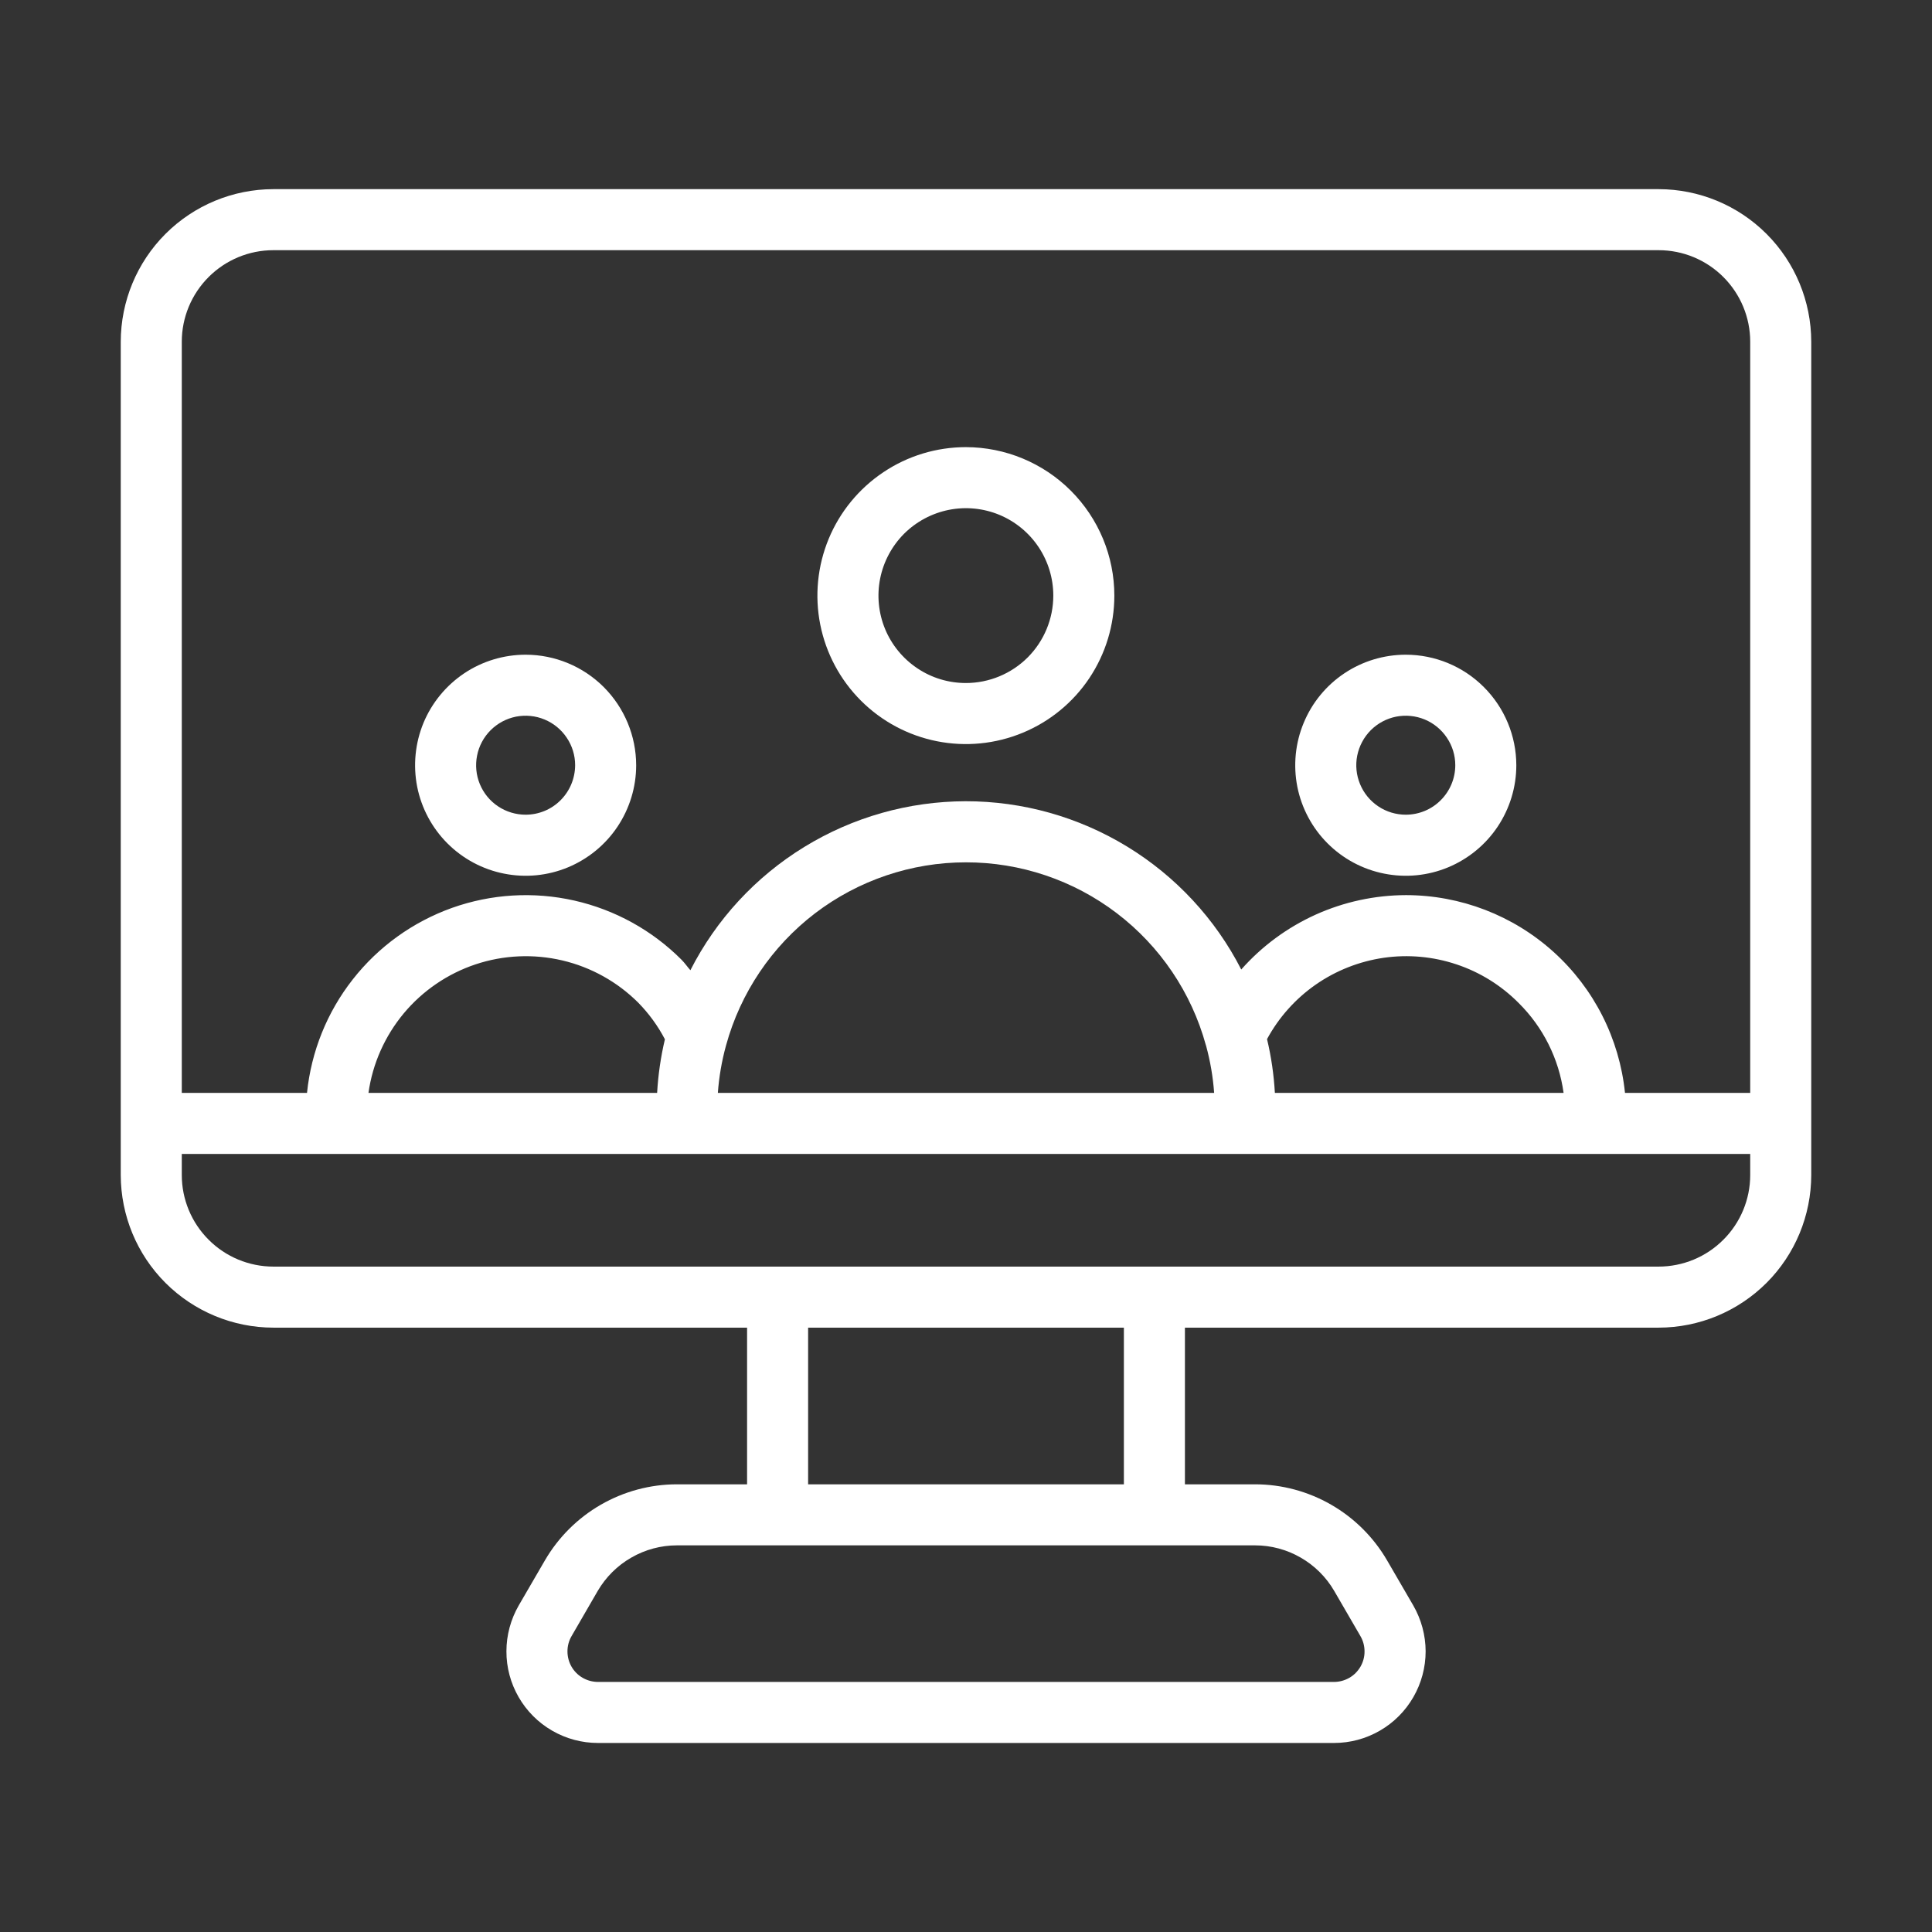
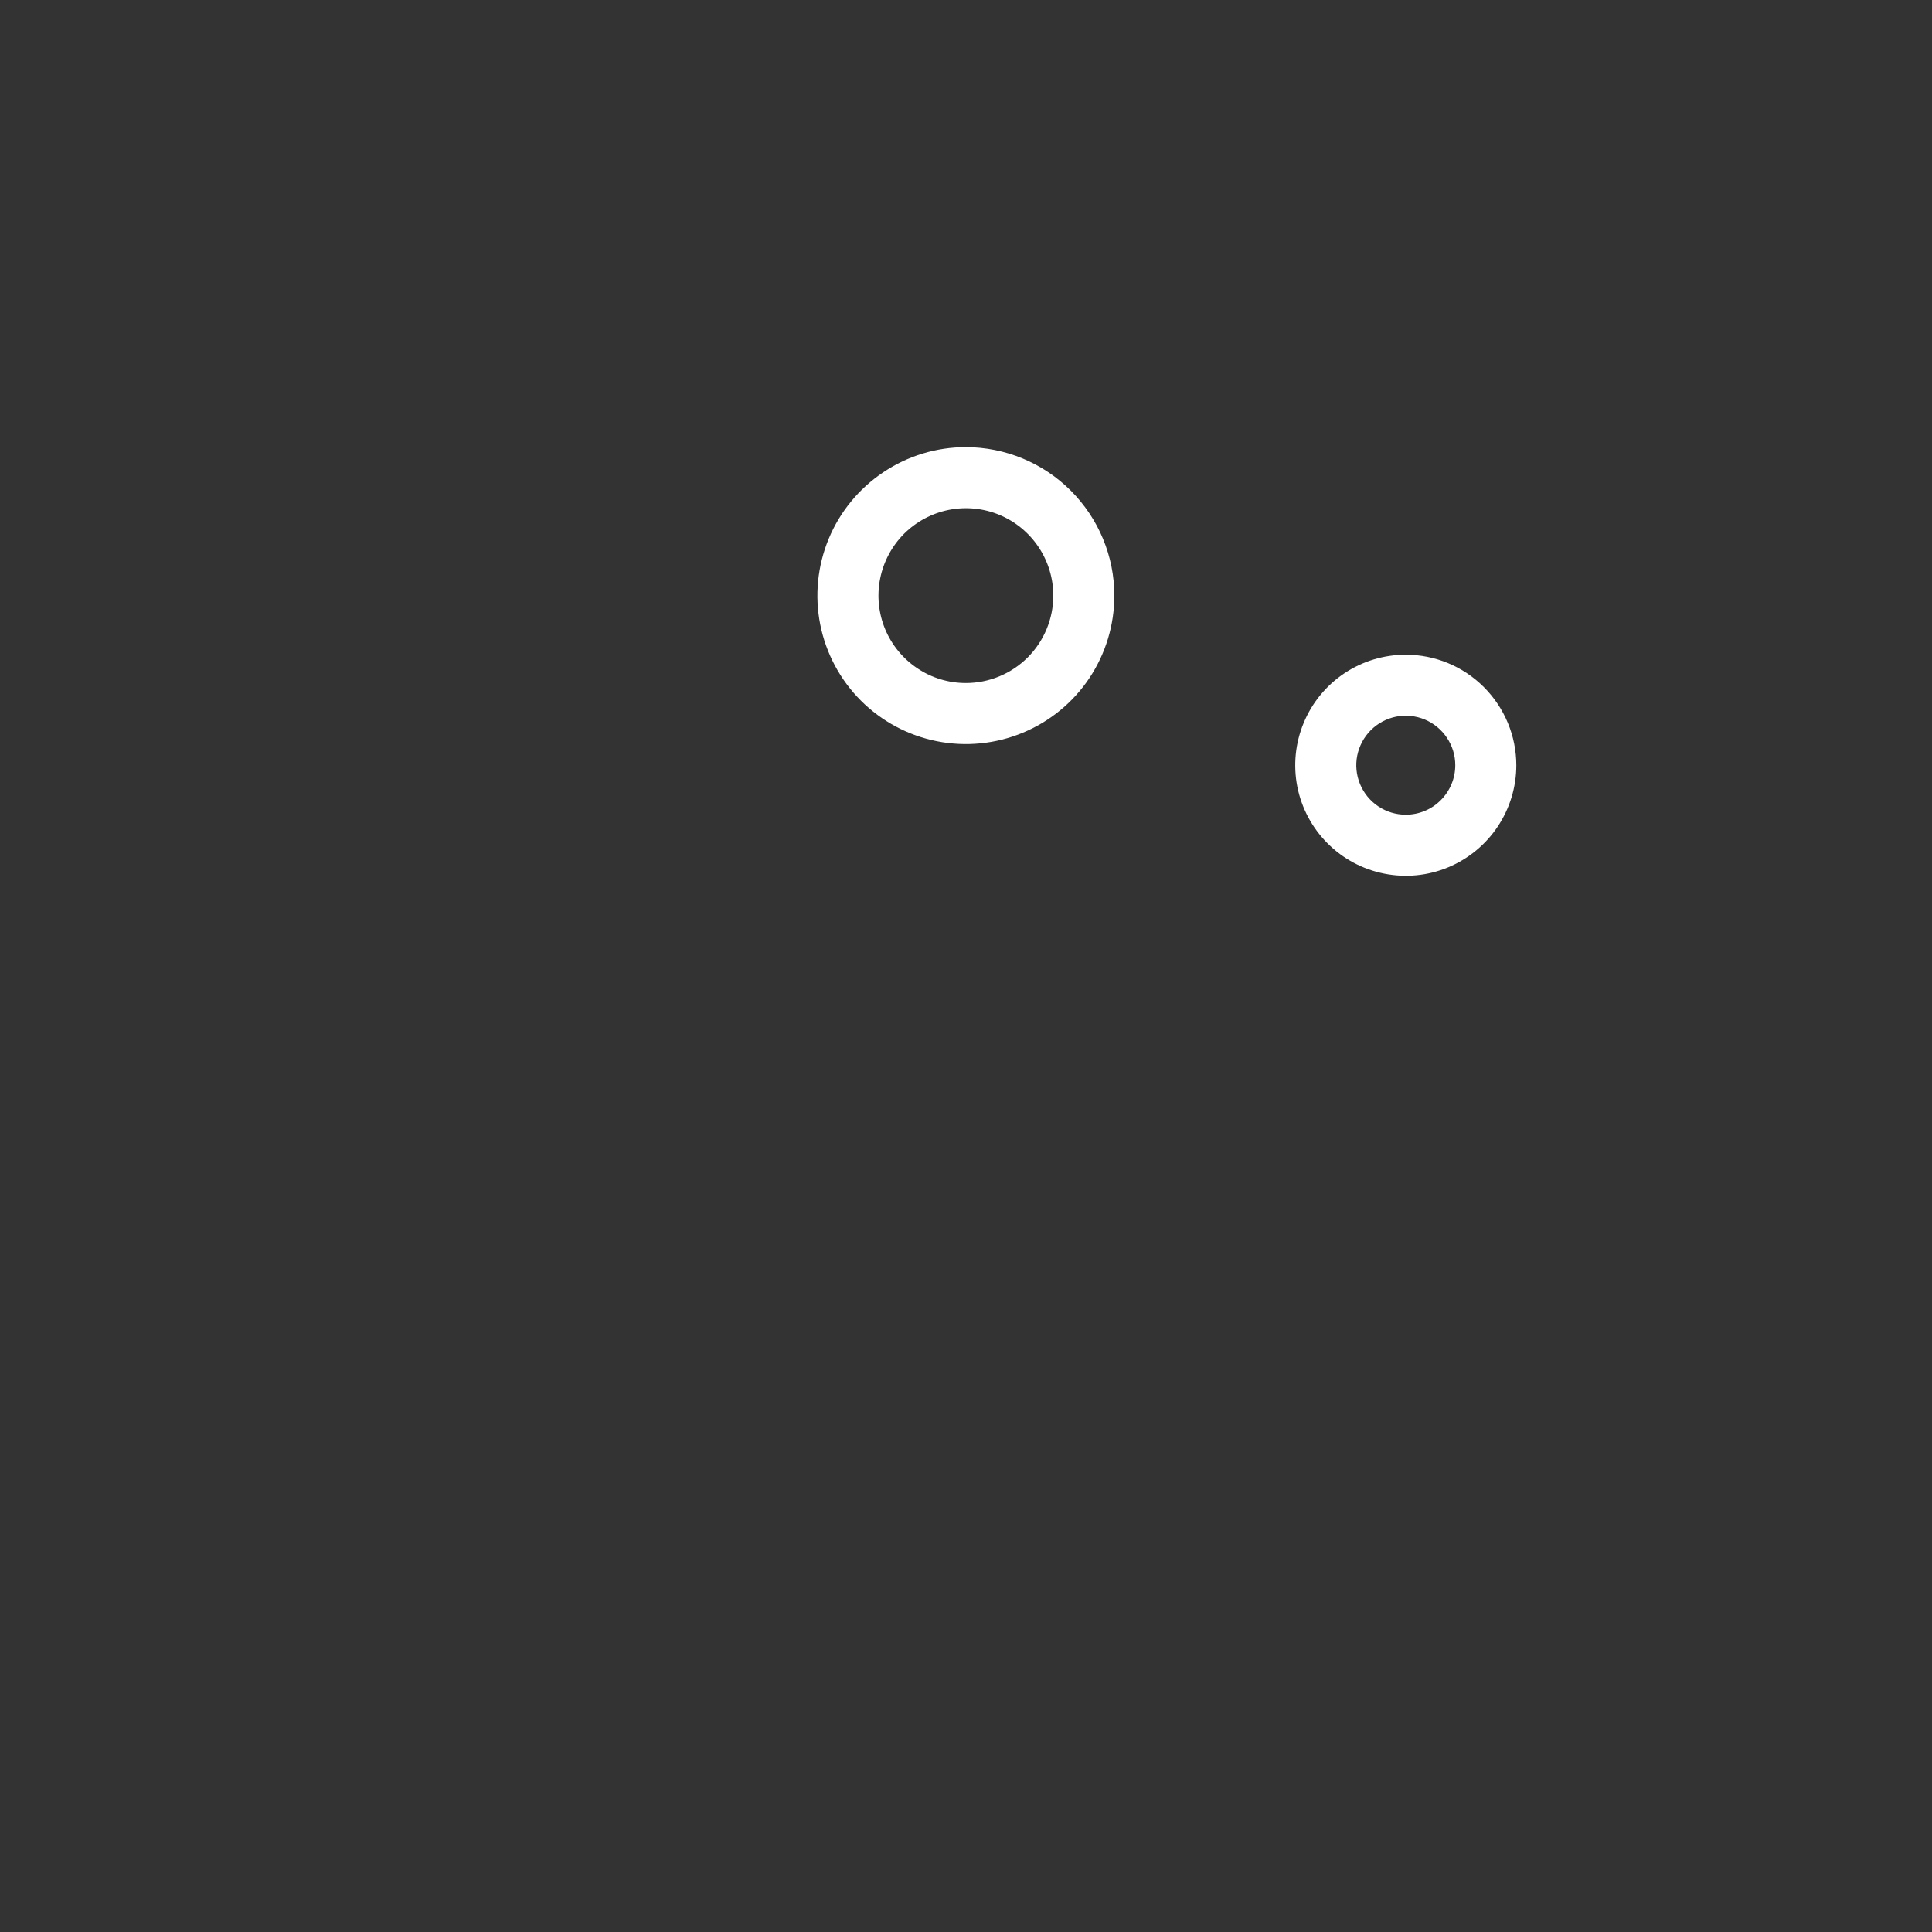
<svg xmlns="http://www.w3.org/2000/svg" width="32" height="32" viewBox="0 0 32 32" fill="none">
  <rect x="0" y="0" width="32" height="32" fill="#333333" stroke="none" />
  <path d="M15.998 7.406C15.512 7.406 15.036 7.55 14.632 7.821C14.228 8.091 13.912 8.475 13.726 8.924C13.54 9.374 13.491 9.868 13.586 10.345C13.681 10.822 13.915 11.26 14.259 11.604C14.603 11.948 15.041 12.182 15.518 12.277C15.995 12.372 16.49 12.323 16.939 12.137C17.389 11.951 17.773 11.636 18.043 11.232C18.313 10.827 18.457 10.352 18.457 9.865C18.457 9.213 18.197 8.588 17.736 8.127C17.275 7.666 16.65 7.407 15.998 7.406ZM15.998 11.313C15.712 11.313 15.432 11.229 15.194 11.069C14.956 10.91 14.77 10.684 14.66 10.419C14.551 10.155 14.522 9.864 14.578 9.583C14.634 9.302 14.772 9.044 14.974 8.841C15.177 8.639 15.435 8.501 15.716 8.445C15.997 8.389 16.288 8.418 16.552 8.527C16.817 8.637 17.043 8.823 17.202 9.061C17.361 9.299 17.446 9.579 17.446 9.865C17.446 10.249 17.293 10.617 17.022 10.889C16.75 11.16 16.382 11.313 15.998 11.313Z" fill="white" />
-   <path d="M8.706 10.844C8.344 10.844 7.99 10.951 7.689 11.152C7.388 11.354 7.153 11.639 7.014 11.974C6.876 12.309 6.84 12.677 6.91 13.032C6.981 13.387 7.155 13.713 7.411 13.969C7.667 14.225 7.994 14.4 8.349 14.47C8.704 14.541 9.072 14.505 9.407 14.366C9.741 14.227 10.027 13.993 10.228 13.692C10.429 13.39 10.537 13.037 10.537 12.674C10.536 12.189 10.343 11.724 10 11.38C9.656 11.037 9.191 10.844 8.706 10.844ZM8.706 13.494C8.544 13.494 8.385 13.446 8.25 13.356C8.115 13.266 8.01 13.138 7.948 12.988C7.886 12.838 7.87 12.674 7.902 12.515C7.933 12.356 8.011 12.21 8.126 12.095C8.241 11.98 8.387 11.902 8.546 11.87C8.705 11.839 8.87 11.855 9.019 11.917C9.169 11.979 9.297 12.084 9.387 12.219C9.478 12.354 9.526 12.512 9.526 12.674C9.525 12.892 9.439 13.1 9.285 13.254C9.132 13.408 8.923 13.494 8.706 13.494Z" fill="white" />
  <path d="M23.284 10.844C22.922 10.844 22.568 10.951 22.267 11.152C21.966 11.353 21.731 11.639 21.593 11.974C21.454 12.308 21.418 12.677 21.488 13.032C21.559 13.387 21.733 13.713 21.989 13.969C22.245 14.225 22.572 14.4 22.927 14.47C23.282 14.541 23.65 14.505 23.985 14.366C24.319 14.227 24.605 13.993 24.806 13.692C25.007 13.39 25.115 13.037 25.115 12.674C25.114 12.189 24.921 11.724 24.578 11.381C24.235 11.037 23.769 10.844 23.284 10.844ZM23.284 13.494C23.122 13.494 22.963 13.446 22.829 13.356C22.694 13.266 22.589 13.138 22.527 12.988C22.465 12.839 22.448 12.674 22.48 12.515C22.512 12.356 22.59 12.21 22.704 12.095C22.819 11.98 22.965 11.902 23.124 11.87C23.283 11.839 23.448 11.855 23.598 11.917C23.747 11.979 23.875 12.084 23.965 12.219C24.056 12.354 24.104 12.512 24.104 12.674C24.104 12.892 24.017 13.1 23.863 13.254C23.71 13.408 23.501 13.494 23.284 13.494Z" fill="white" />
-   <path d="M27.473 3.133H4.527C3.857 3.134 3.215 3.4 2.741 3.874C2.267 4.348 2.001 4.99 2 5.66V19.462C2.001 20.132 2.267 20.775 2.741 21.249C3.215 21.722 3.857 21.989 4.527 21.99H12.374V24.585H11.212C10.77 24.585 10.335 24.702 9.951 24.923C9.568 25.144 9.249 25.461 9.026 25.844L8.592 26.591C8.459 26.822 8.388 27.084 8.388 27.35C8.387 27.617 8.457 27.878 8.59 28.109C8.723 28.34 8.914 28.532 9.145 28.665C9.376 28.799 9.638 28.869 9.904 28.869H22.096C22.363 28.869 22.624 28.799 22.855 28.665C23.086 28.532 23.277 28.34 23.41 28.109C23.543 27.878 23.613 27.617 23.613 27.35C23.612 27.084 23.541 26.822 23.408 26.591L22.974 25.844C22.751 25.461 22.432 25.144 22.049 24.923C21.665 24.702 21.23 24.585 20.788 24.585H19.626V21.99H27.473C28.143 21.989 28.785 21.722 29.259 21.249C29.733 20.775 29.999 20.132 30 19.462V5.66C29.999 4.99 29.733 4.348 29.259 3.874C28.785 3.4 28.143 3.134 27.473 3.133ZM20.788 25.596C21.053 25.596 21.314 25.666 21.544 25.799C21.774 25.931 21.966 26.122 22.099 26.351L22.533 27.099C22.578 27.176 22.601 27.263 22.601 27.352C22.602 27.441 22.578 27.528 22.534 27.605C22.489 27.682 22.426 27.746 22.349 27.79C22.272 27.834 22.185 27.858 22.096 27.858H9.904C9.815 27.858 9.728 27.834 9.651 27.79C9.574 27.746 9.51 27.682 9.466 27.605C9.422 27.528 9.399 27.441 9.399 27.352C9.399 27.263 9.422 27.176 9.467 27.099L9.9 26.351C10.034 26.122 10.225 25.931 10.456 25.799C10.686 25.666 10.947 25.596 11.212 25.596L20.788 25.596ZM13.385 24.585V21.99H18.615V24.585H13.385ZM28.989 19.462C28.989 19.864 28.829 20.25 28.544 20.534C28.26 20.819 27.875 20.978 27.473 20.979H4.527C4.125 20.978 3.74 20.819 3.456 20.534C3.171 20.25 3.011 19.864 3.011 19.462V19.113H28.989V19.462ZM6.103 18.102C6.171 17.617 6.374 17.162 6.687 16.785C7 16.41 7.412 16.128 7.876 15.973C8.34 15.818 8.838 15.796 9.315 15.908C9.791 16.02 10.227 16.263 10.573 16.609C10.748 16.788 10.897 16.992 11.013 17.214C10.944 17.505 10.901 17.803 10.884 18.102H6.103ZM11.89 18.102C11.909 17.838 11.954 17.577 12.024 17.321L12.026 17.314C12.265 16.443 12.783 15.675 13.5 15.127C14.218 14.58 15.096 14.283 15.998 14.283C16.901 14.282 17.779 14.578 18.497 15.125C19.215 15.672 19.734 16.44 19.973 17.311L19.976 17.319C20.046 17.575 20.091 17.837 20.11 18.102H11.89ZM20.986 17.211C21.181 16.851 21.457 16.542 21.793 16.308C22.128 16.075 22.514 15.923 22.919 15.864C23.323 15.806 23.736 15.843 24.124 15.973C24.512 16.102 24.864 16.321 25.152 16.611C25.558 17.012 25.82 17.536 25.898 18.102H21.116C21.099 17.802 21.056 17.503 20.986 17.211ZM28.989 18.102H26.915C26.823 17.204 26.402 16.372 25.732 15.767C25.062 15.162 24.192 14.827 23.289 14.826C22.773 14.827 22.263 14.937 21.792 15.149C21.321 15.362 20.901 15.671 20.559 16.058C20.129 15.218 19.474 14.513 18.669 14.022C17.863 13.53 16.937 13.27 15.993 13.271C15.049 13.273 14.124 13.535 13.32 14.029C12.515 14.523 11.863 15.229 11.435 16.07C11.384 16.013 11.342 15.95 11.287 15.895C10.8 15.407 10.184 15.068 9.512 14.916C8.839 14.764 8.138 14.806 7.488 15.037C6.839 15.269 6.268 15.679 5.843 16.222C5.417 16.764 5.155 17.416 5.085 18.102H3.011V5.66C3.011 5.258 3.171 4.873 3.456 4.588C3.74 4.304 4.125 4.144 4.527 4.144H27.473C27.875 4.144 28.26 4.304 28.544 4.588C28.829 4.873 28.989 5.258 28.989 5.66L28.989 18.102Z" fill="white" />
</svg>